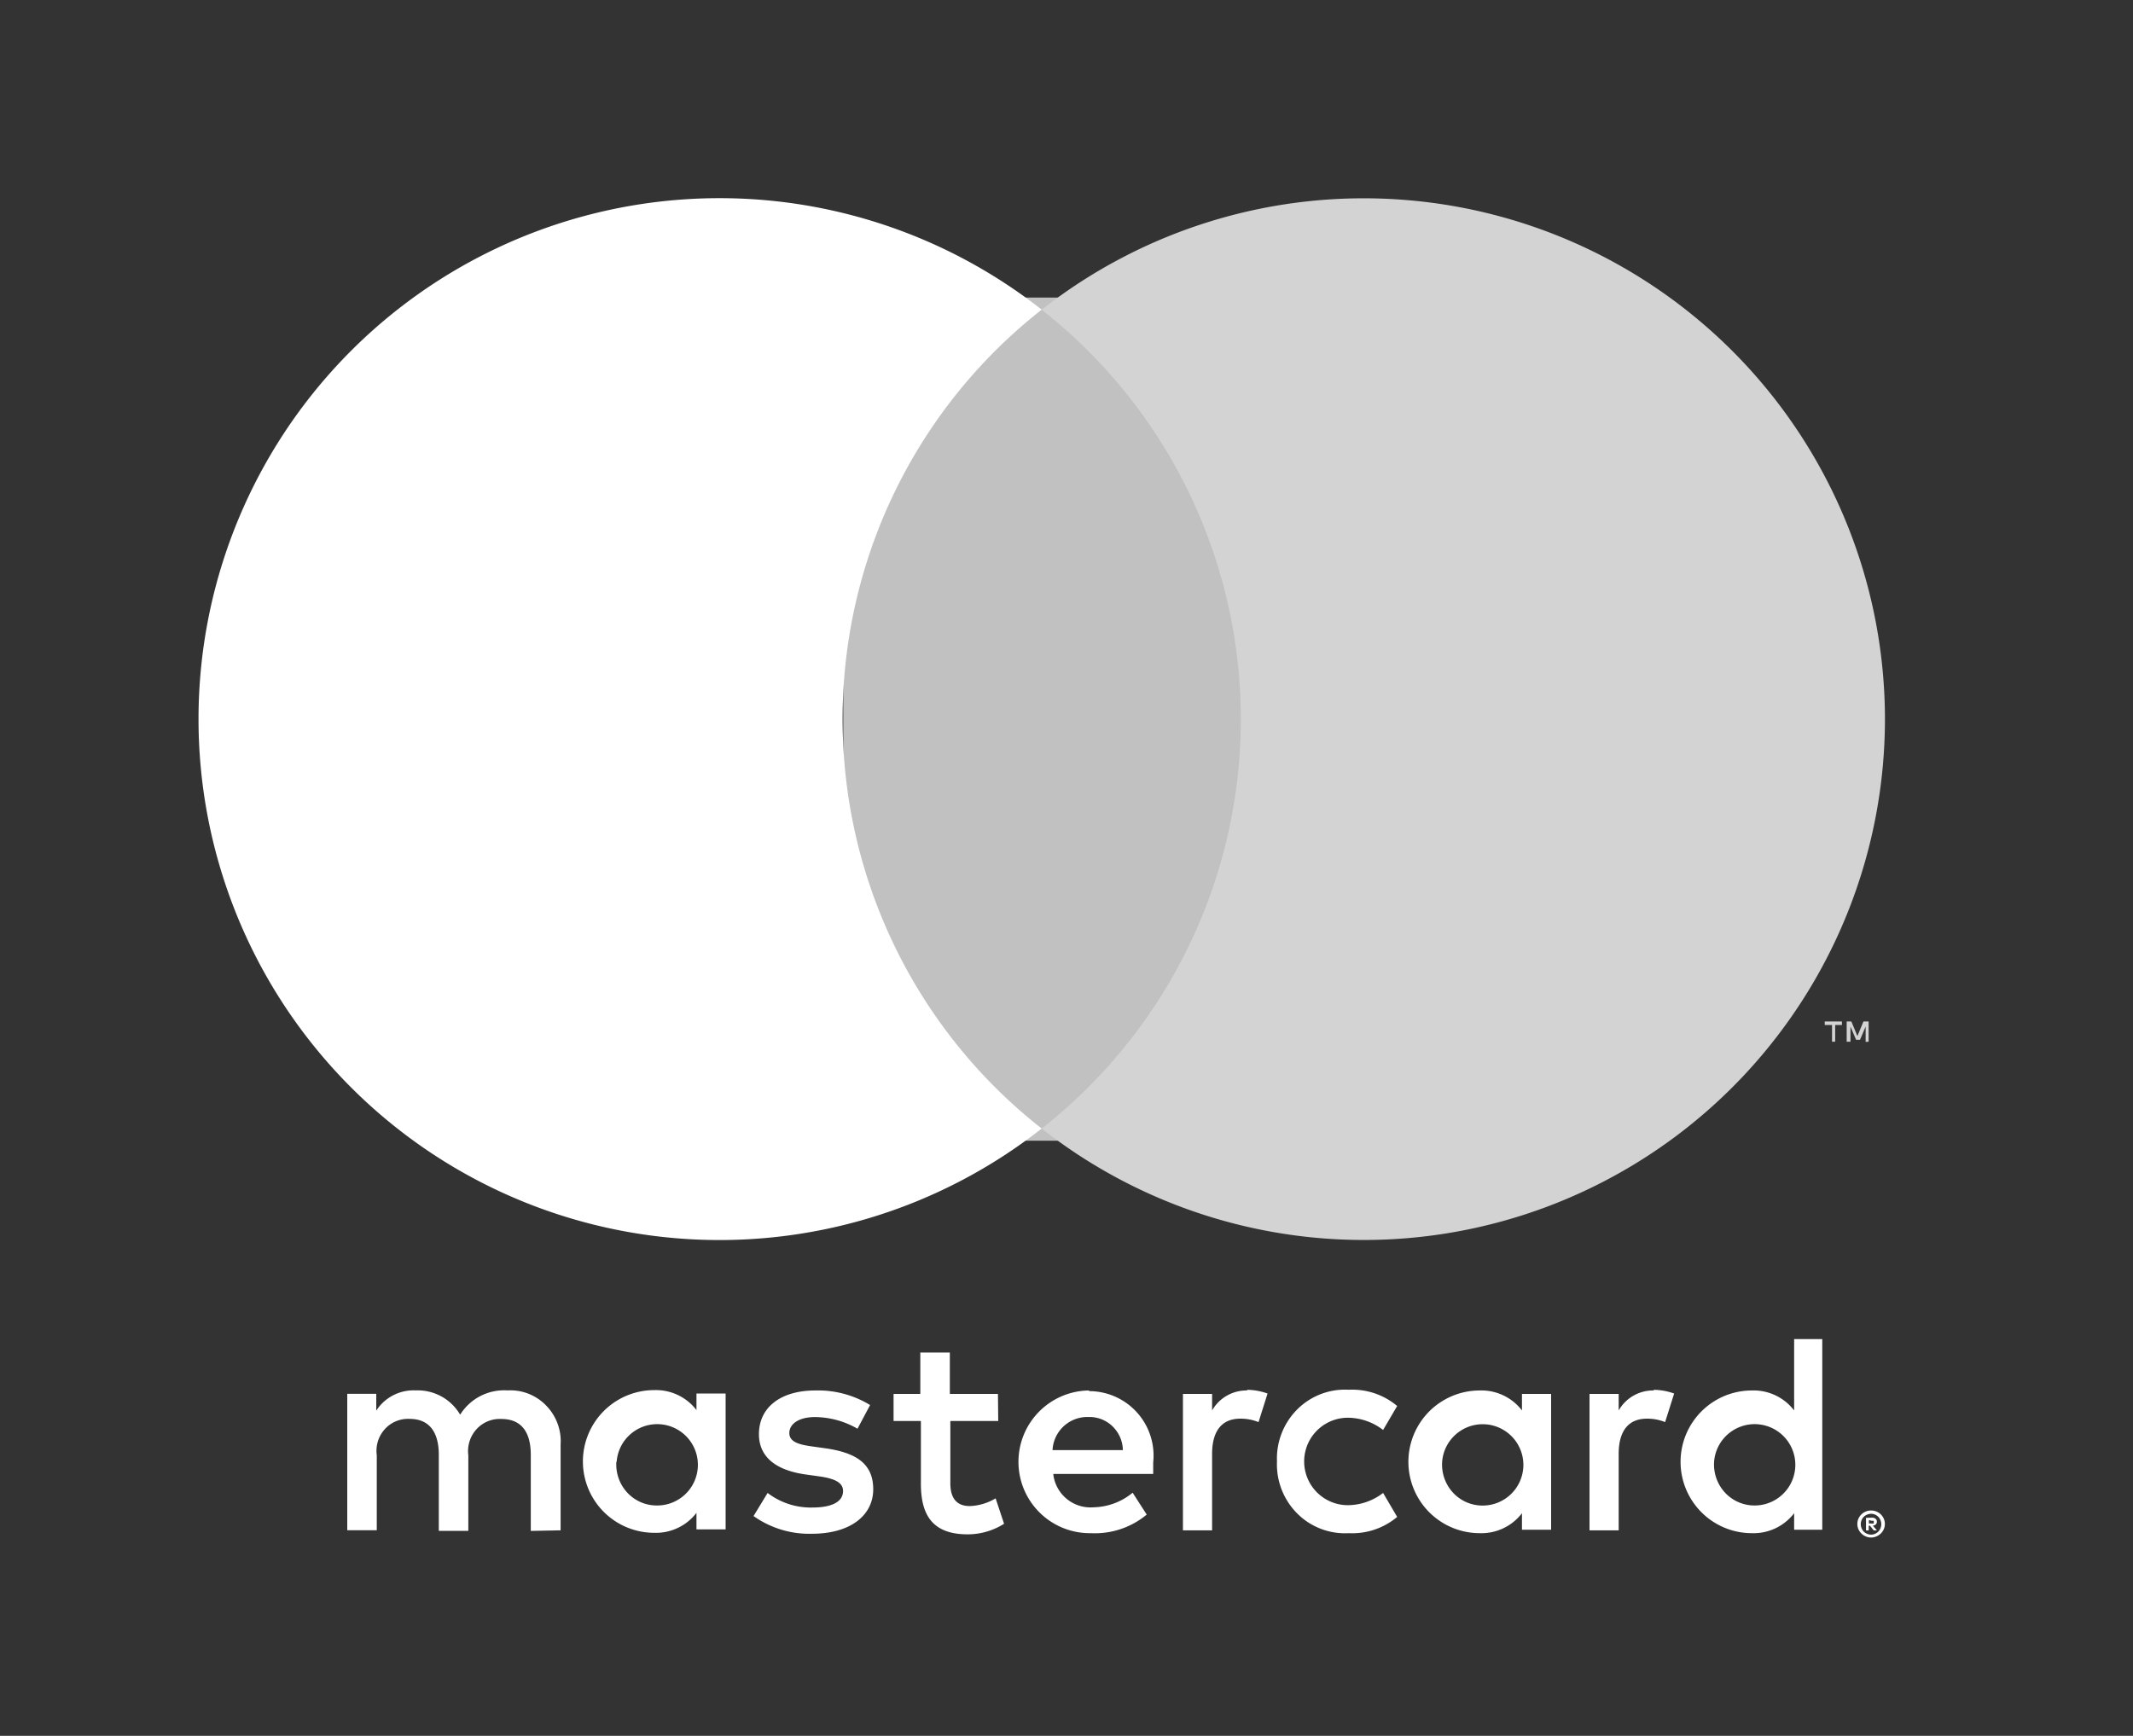
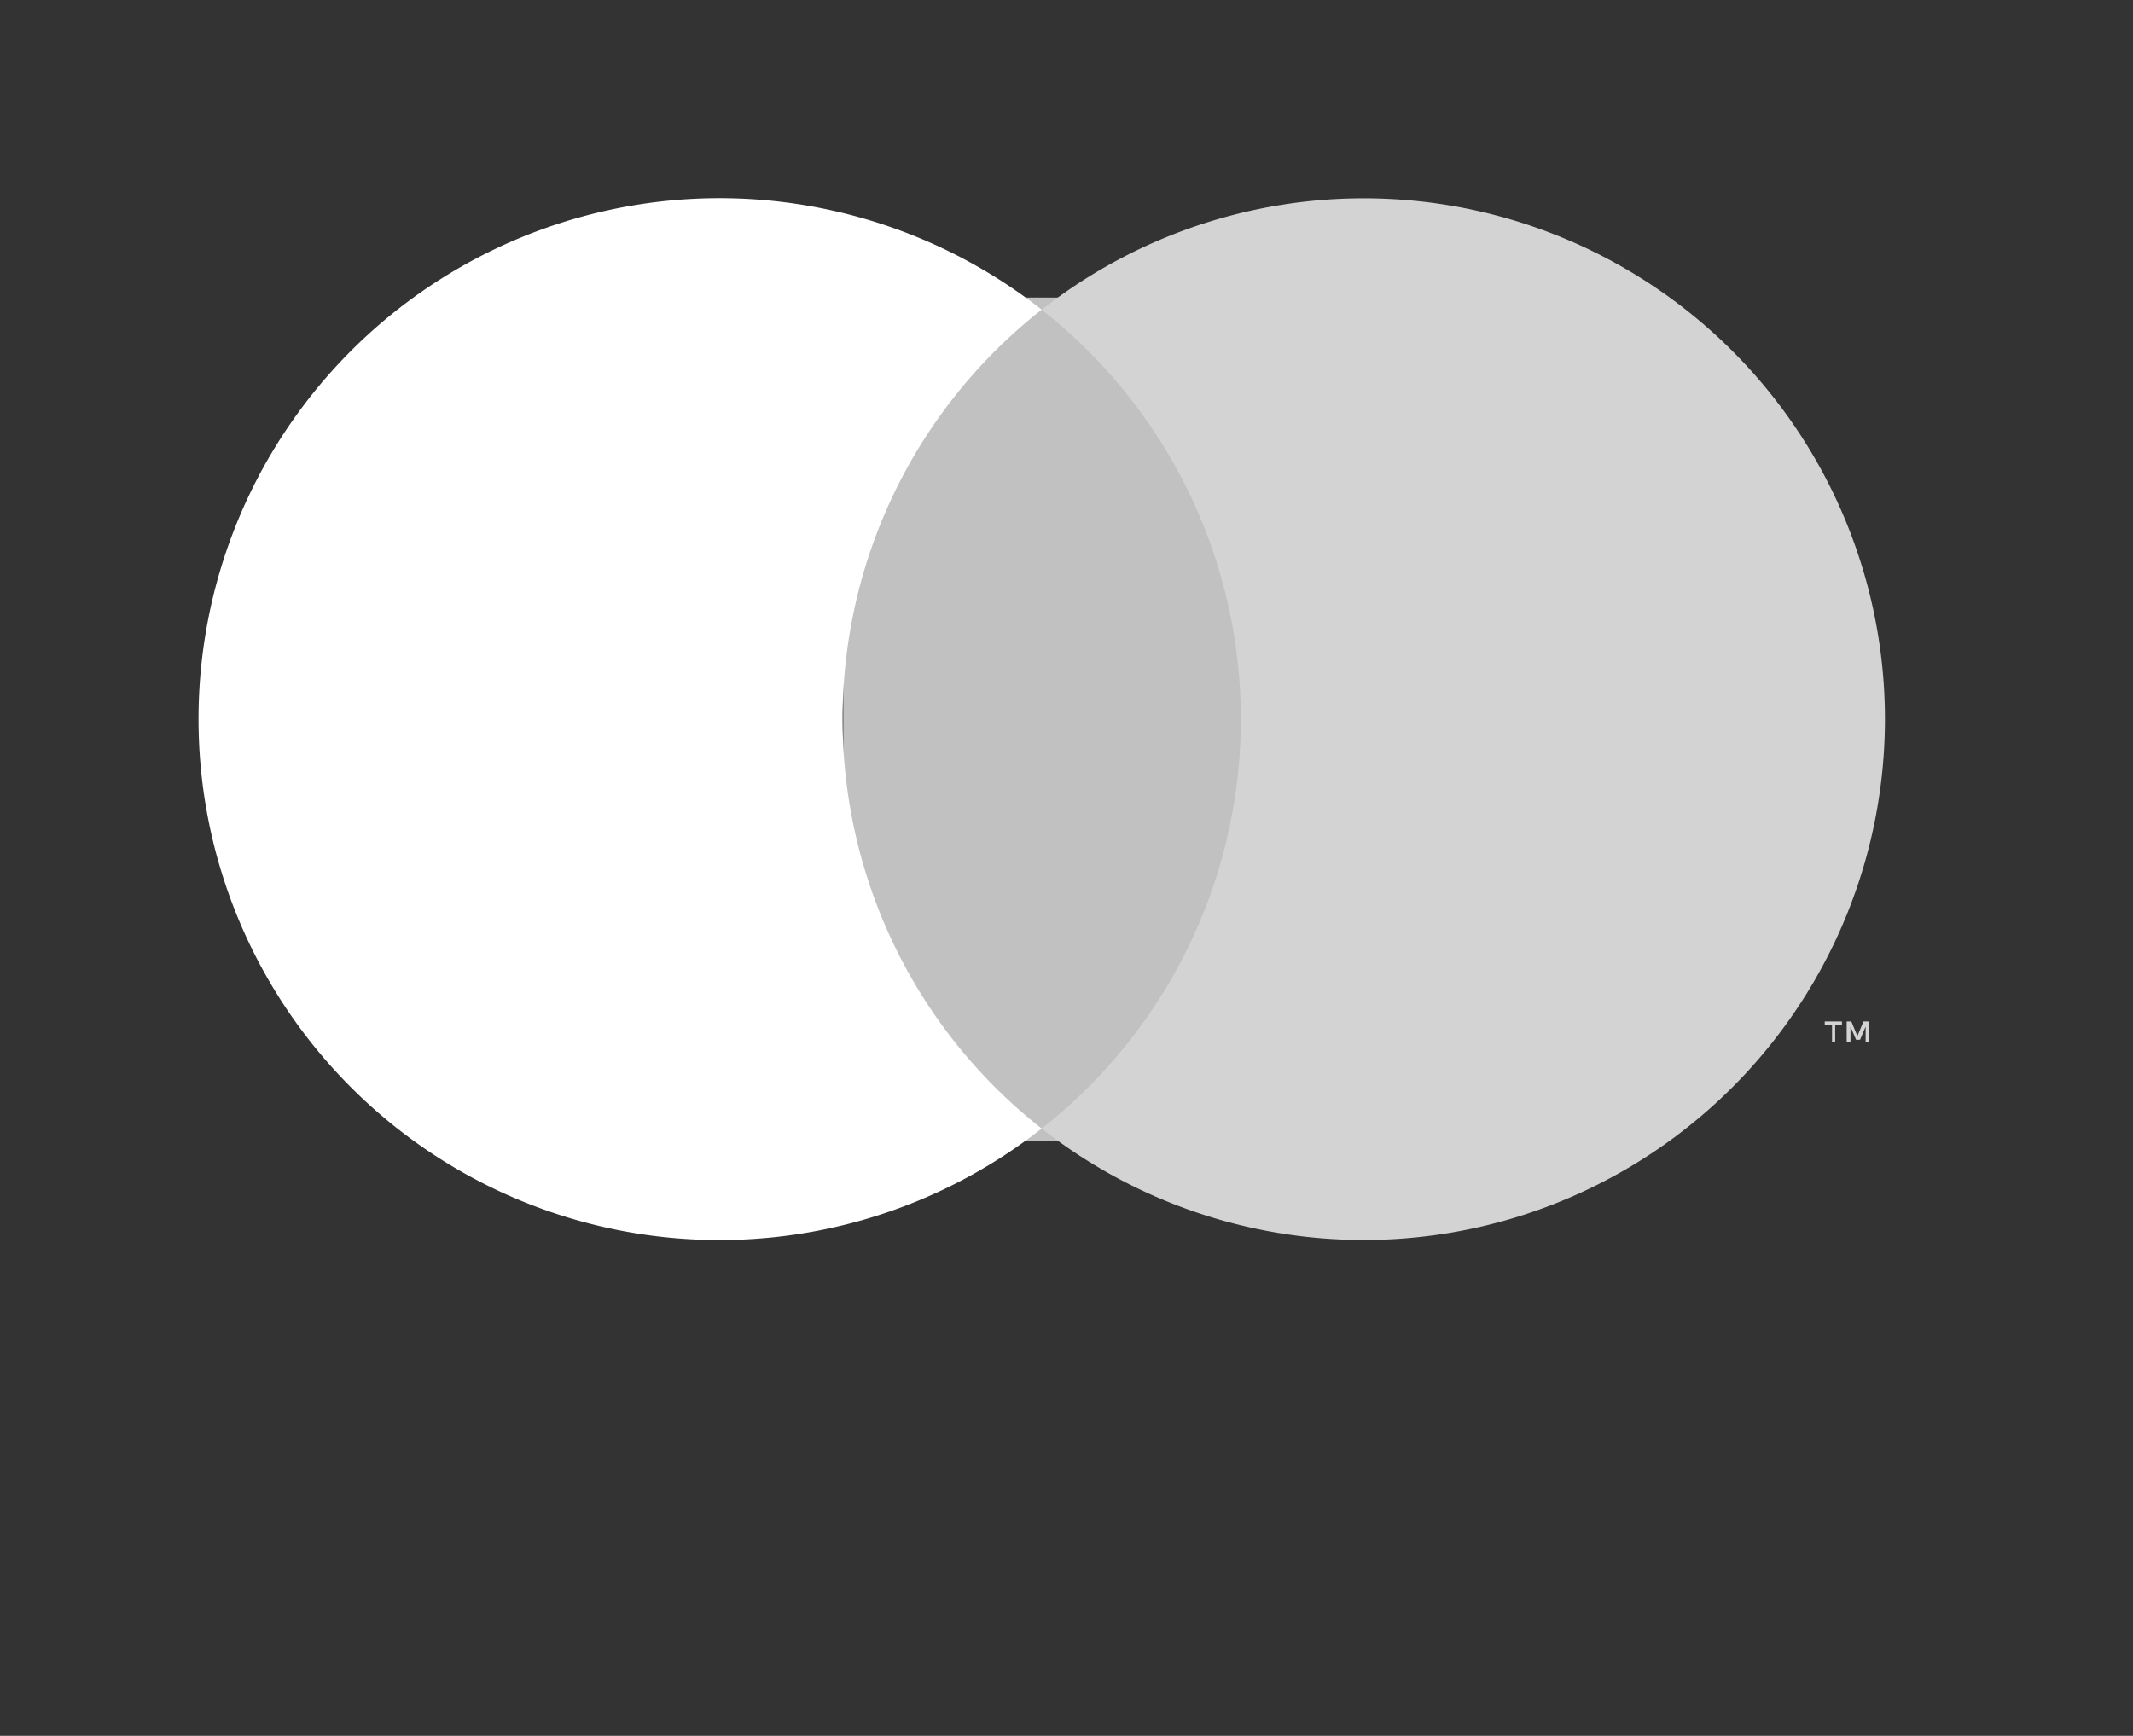
<svg xmlns="http://www.w3.org/2000/svg" id="Mastercard" width="29.263" height="23.818" viewBox="0 0 29.263 23.818">
  <rect x="0" y="0" width="29.263" height="23.818" fill="#333333" stroke="none" />
  <g id="Mijn-account---Bestellingen---Detailpagina" transform="translate(0 0)">
    <g id="Group-22">
      <g id="Group-66">
        <g id="Mastercard-Copy">
          <g id="icon-mastercard">
-             <path id="Path" d="M0,0H29.263V23.818H0Z" fill="none" fill-rule="evenodd" />
-             <path id="Shape" d="M9.927,29.624V28.449a.7.7,0,0,0-.2-.539.682.682,0,0,0-.529-.206.711.711,0,0,0-.649.333.675.675,0,0,0-.61-.333.608.608,0,0,0-.541.278v-.231H7v1.872h.405v-1.03a.443.443,0,0,1,.11-.357.429.429,0,0,1,.341-.141c.266,0,.4.176.4.494v1.042h.405V28.594a.445.445,0,0,1,.111-.356.431.431,0,0,1,.341-.142c.274,0,.405.176.405.494v1.042Zm6-1.872h-.66v-.568h-.405v.568h-.367v.372h.375v.862c0,.435.166.693.641.693a.933.933,0,0,0,.5-.145l-.116-.349a.734.734,0,0,1-.355.106c-.193,0-.266-.125-.266-.313v-.854h.657Zm3.425-.047a.543.543,0,0,0-.487.274v-.227h-.4v1.872h.4v-1.05c0-.309.131-.482.386-.482a.646.646,0,0,1,.251.047l.124-.392a.849.849,0,0,0-.286-.051Zm-5.179.2a1.366,1.366,0,0,0-.753-.2c-.467,0-.772.227-.772.6,0,.306.224.493.637.552l.193.027c.22.031.324.09.324.2,0,.145-.147.227-.421.227a.973.973,0,0,1-.614-.2l-.193.317a1.319,1.319,0,0,0,.8.243c.533,0,.842-.255.842-.611s-.243-.5-.645-.56l-.193-.027c-.174-.024-.313-.059-.313-.184s.131-.219.351-.219A1.177,1.177,0,0,1,14,28.23Zm10.757-.2a.543.543,0,0,0-.487.274v-.227h-.4v1.872h.4v-1.05c0-.309.131-.482.386-.482a.646.646,0,0,1,.251.047l.124-.392a.849.849,0,0,0-.286-.051Zm-5.175.979a.953.953,0,0,0,.279.71.925.925,0,0,0,.706.269.957.957,0,0,0,.664-.223l-.193-.329a.8.8,0,0,1-.483.168.6.6,0,0,1,0-1.2.8.8,0,0,1,.483.168l.193-.329a.957.957,0,0,0-.664-.223.925.925,0,0,0-.706.269.953.953,0,0,0-.279.71Zm3.761,0v-.932h-.4v.227a.7.7,0,0,0-.579-.274.979.979,0,0,0,0,1.958.7.7,0,0,0,.579-.274v.227h.4Zm-1.495,0a.558.558,0,1,1,.56.6.55.55,0,0,1-.409-.175.567.567,0,0,1-.151-.424Zm-4.847-.979a.979.979,0,0,0,.027,1.958,1.112,1.112,0,0,0,.767-.255l-.193-.3a.871.871,0,0,1-.537.2.514.514,0,0,1-.552-.458h1.371v-.157a.885.885,0,0,0-.877-.979Zm0,.364a.454.454,0,0,1,.326.129.467.467,0,0,1,.141.325h-.965a.478.478,0,0,1,.49-.454Zm10.062.619V27h-.386v.979a.7.7,0,0,0-.579-.274.979.979,0,0,0,0,1.958.7.7,0,0,0,.579-.274v.227h.386Zm.67.664a.191.191,0,0,1,.073.014.193.193,0,0,1,.06.039.2.2,0,0,1,.041.059.185.185,0,0,1,0,.145.2.2,0,0,1-.041.059.193.193,0,0,1-.06.039.179.179,0,0,1-.073.016.193.193,0,0,1-.174-.114.186.186,0,0,1,0-.145.2.2,0,0,1,.041-.059.193.193,0,0,1,.06-.039.191.191,0,0,1,.079-.014Zm0,.331a.135.135,0,0,0,.056-.012.145.145,0,0,0,.044-.031.146.146,0,0,0,0-.2.143.143,0,0,0-.044-.031.137.137,0,0,0-.056-.012.143.143,0,0,0-.056.012.141.141,0,0,0-.046.031.146.146,0,0,0,0,.2.143.143,0,0,0,.046.031.141.141,0,0,0,.062.012Zm.012-.233a.076.076,0,0,1,.05.016.049.049,0,0,1,.017.041.047.047,0,0,1-.014.035.067.067,0,0,1-.041.018l.056.065h-.044l-.052-.065h-.017v.065h-.037v-.172Zm-.042.033v.047h.042a.04.04,0,0,0,.023,0,.02.02,0,0,0,0-.018.02.02,0,0,0,0-.018.04.04,0,0,0-.023,0Zm-2.124-.8a.558.558,0,1,1,.56.6.55.55,0,0,1-.409-.175.567.567,0,0,1-.151-.424Zm-13.561,0v-.936h-.4v.227a.7.7,0,0,0-.579-.274.979.979,0,0,0,0,1.958.7.7,0,0,0,.579-.274v.227h.4Zm-1.495,0a.558.558,0,1,1,.56.6.55.55,0,0,1-.412-.174.567.567,0,0,1-.152-.425Z" transform="translate(-2.236 -8.626)" fill="#fff" />
            <path id="Path-2" data-name="Path" d="M17,6h6.125V17.569H17Z" transform="translate(-5.431 -1.917)" fill="#c1c1c1" />
            <path id="Path-3" data-name="Path" d="M12.838,11.146a7.132,7.132,0,0,1,2.731-5.619,7.148,7.148,0,1,0,0,11.236,7.132,7.132,0,0,1-2.731-5.617Z" transform="translate(-1.278 -1.278)" fill="#fff" />
            <path id="Shape-2" data-name="Shape" d="M32.569,11.146A7.15,7.15,0,0,1,21,16.763,7.141,7.141,0,0,0,21,5.528a7.15,7.15,0,0,1,11.569,5.616Zm-.683,4.426v-.23h.093v-.048h-.236v.048h.1v.23Zm.459,0v-.278h-.071l-.083.2-.083-.2h-.064v.278h.052v-.208l.077.181h.054l.077-.181v.21Z" transform="translate(-6.709 -1.278)" fill="#d3d3d3" />
          </g>
        </g>
      </g>
    </g>
  </g>
</svg>